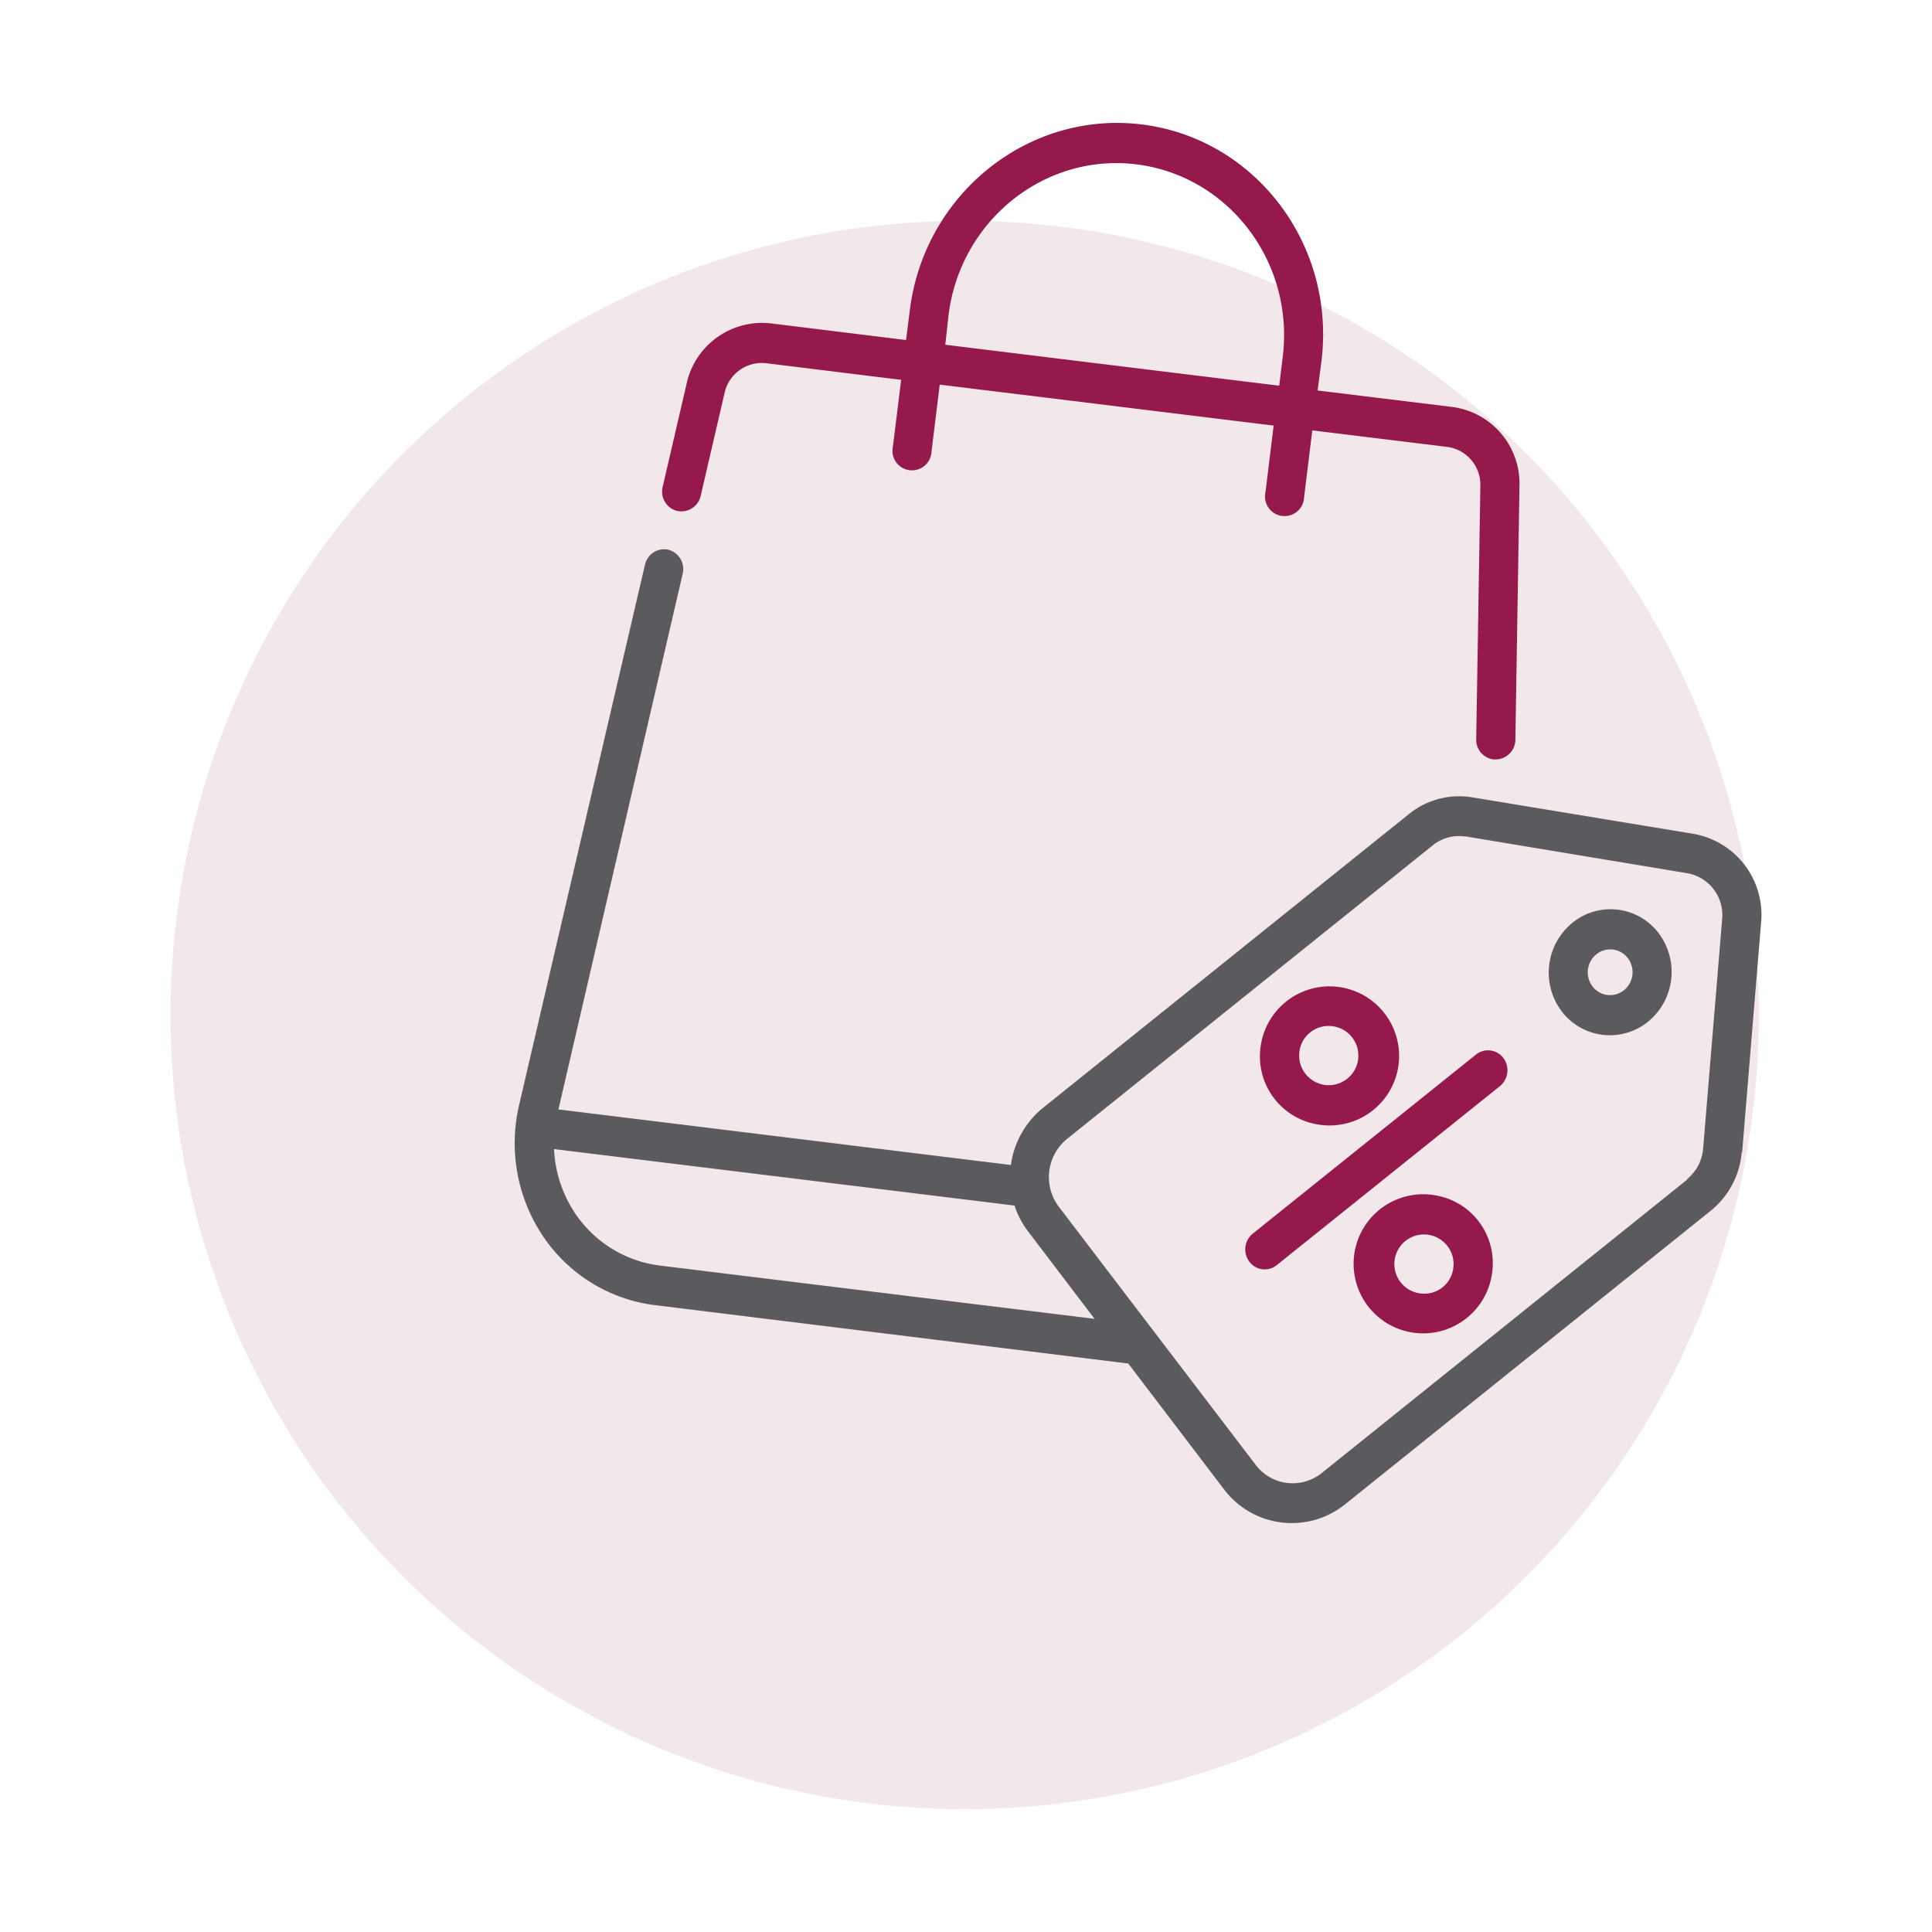
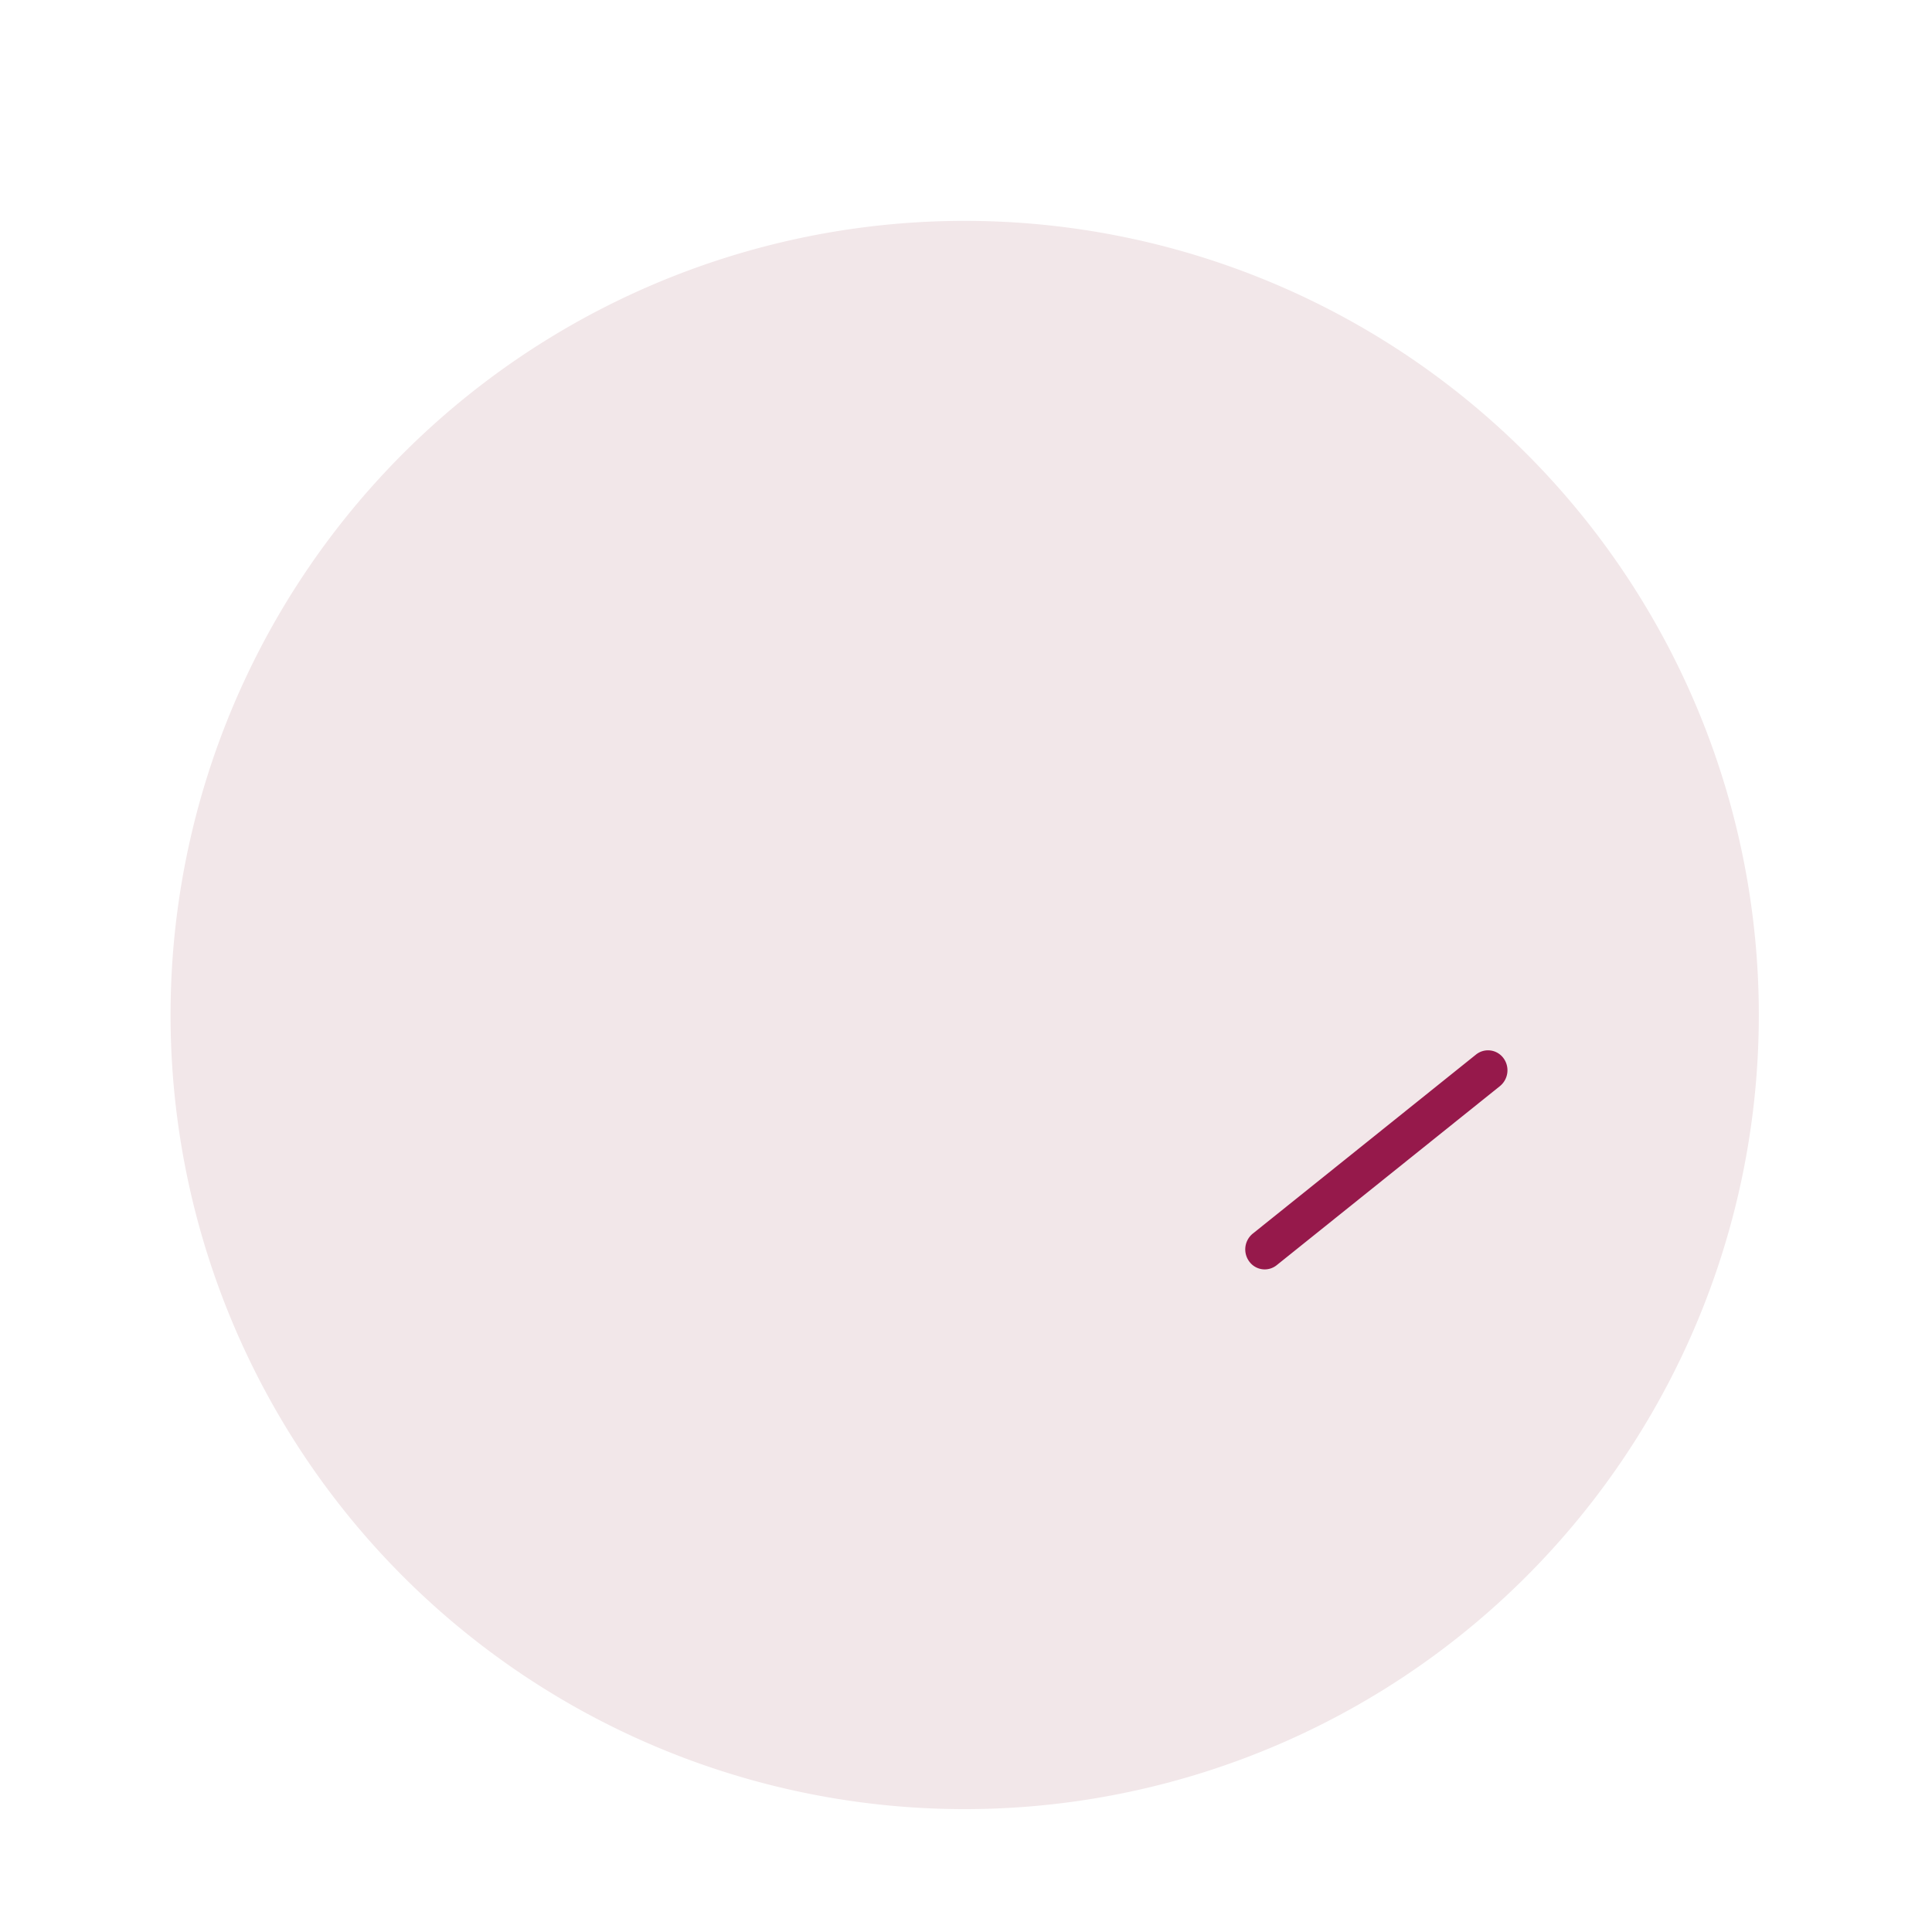
<svg xmlns="http://www.w3.org/2000/svg" viewBox="0 0 250 250">
  <defs>
    <style>.a{fill:#f2e7e9;}.b{fill:#96194b;}.c{fill:#5a5a5f;}</style>
  </defs>
  <path class="a" d="M124.83,234.1A102.76,102.76,0,1,0,22.07,131.34,102.76,102.76,0,0,0,124.83,234.1" />
-   <path class="b" d="M87.63,66.11a2.56,2.56,0,0,0,3.05-2l3.09-13.31A4.94,4.94,0,0,1,99.14,47l17.47,2.15-1.07,8.64a2.53,2.53,0,1,0,5,.62l1.06-8.64,43.21,5.3-1.06,8.64a2.53,2.53,0,1,0,5,.62l1.06-8.64,17.46,2.14a4.94,4.94,0,0,1,4.29,5l-.54,32.83a2.57,2.57,0,0,0,2.22,2.61l.27,0a2.58,2.58,0,0,0,2.58-2.57l.53-32.84A10,10,0,0,0,188,52.67L170.5,50.53,171,46.7c1.85-15.07-8.59-28.8-23.27-30.6s-28.14,9-30,24.06L117.24,44,99.78,41.85a10,10,0,0,0-10.94,7.83L85.75,63a2.58,2.58,0,0,0,1.88,3.12m35.11-25.33c1.5-12.23,12.41-21,24.32-19.52S167.45,33.86,166,46.08l-.47,3.83-43.21-5.3Z" />
-   <path class="c" d="M203.48,119.4a8.32,8.32,0,0,0-1.41,11.45,7.83,7.83,0,0,0,11.17,1.37,8.32,8.32,0,0,0,1.4-11.45,7.81,7.81,0,0,0-11.16-1.37m6.65,8.74a2.85,2.85,0,0,1-4.06-.5,3,3,0,0,1,.51-4.16,2.85,2.85,0,0,1,4.06.5,3,3,0,0,1-.51,4.16" />
-   <path class="c" d="M225.43,149.11l2.46-29.78a10.64,10.64,0,0,0-8.69-11.42l-28.73-4.74a10.31,10.31,0,0,0-8.13,2.15l-47.33,38a11.51,11.51,0,0,0-4.2,7.43l-58.55-7.19L88.34,74.24a2.58,2.58,0,0,0-1.88-3.11,2.54,2.54,0,0,0-3,1.94L67.17,143a21.61,21.61,0,0,0,3.12,17,20.49,20.49,0,0,0,14.43,8.88L146,176.44l12.4,16.3a11,11,0,0,0,15.65,1.92l47.33-38a10.89,10.89,0,0,0,4-7.58M85.36,163.76a15.52,15.52,0,0,1-10.91-6.71,16.32,16.32,0,0,1-2.76-8.36L131.28,156a11.26,11.26,0,0,0,1.75,3.34l8.61,11.32Zm133-11.15-47.33,38a6,6,0,0,1-8.54-1.05L137,156.14a6.38,6.38,0,0,1,1.08-8.77l47.34-38a5.34,5.34,0,0,1,4-1.14l.22,0L218.37,113a5.49,5.49,0,0,1,4.48,5.88l-2.47,29.78a5.61,5.61,0,0,1-2.07,3.91" />
-   <path class="b" d="M170.74,145.54a9,9,0,1,0-7.63-10,8.92,8.92,0,0,0,7.63,10m1.57-12.76a3.83,3.83,0,1,1-4.17,3.35,3.79,3.79,0,0,1,4.17-3.35" />
-   <path class="b" d="M185.45,154.63a9,9,0,1,0,7.64,10,8.9,8.9,0,0,0-7.64-10m-1.56,12.75a3.83,3.83,0,1,1,4.17-3.34,3.77,3.77,0,0,1-4.17,3.34" />
  <path class="b" d="M194.53,136.9a2.48,2.48,0,0,0-3.55-.43l-28.86,23.15a2.63,2.63,0,0,0-.45,3.64,2.47,2.47,0,0,0,3.55.44l28.86-23.15a2.64,2.64,0,0,0,.45-3.65" />
</svg>